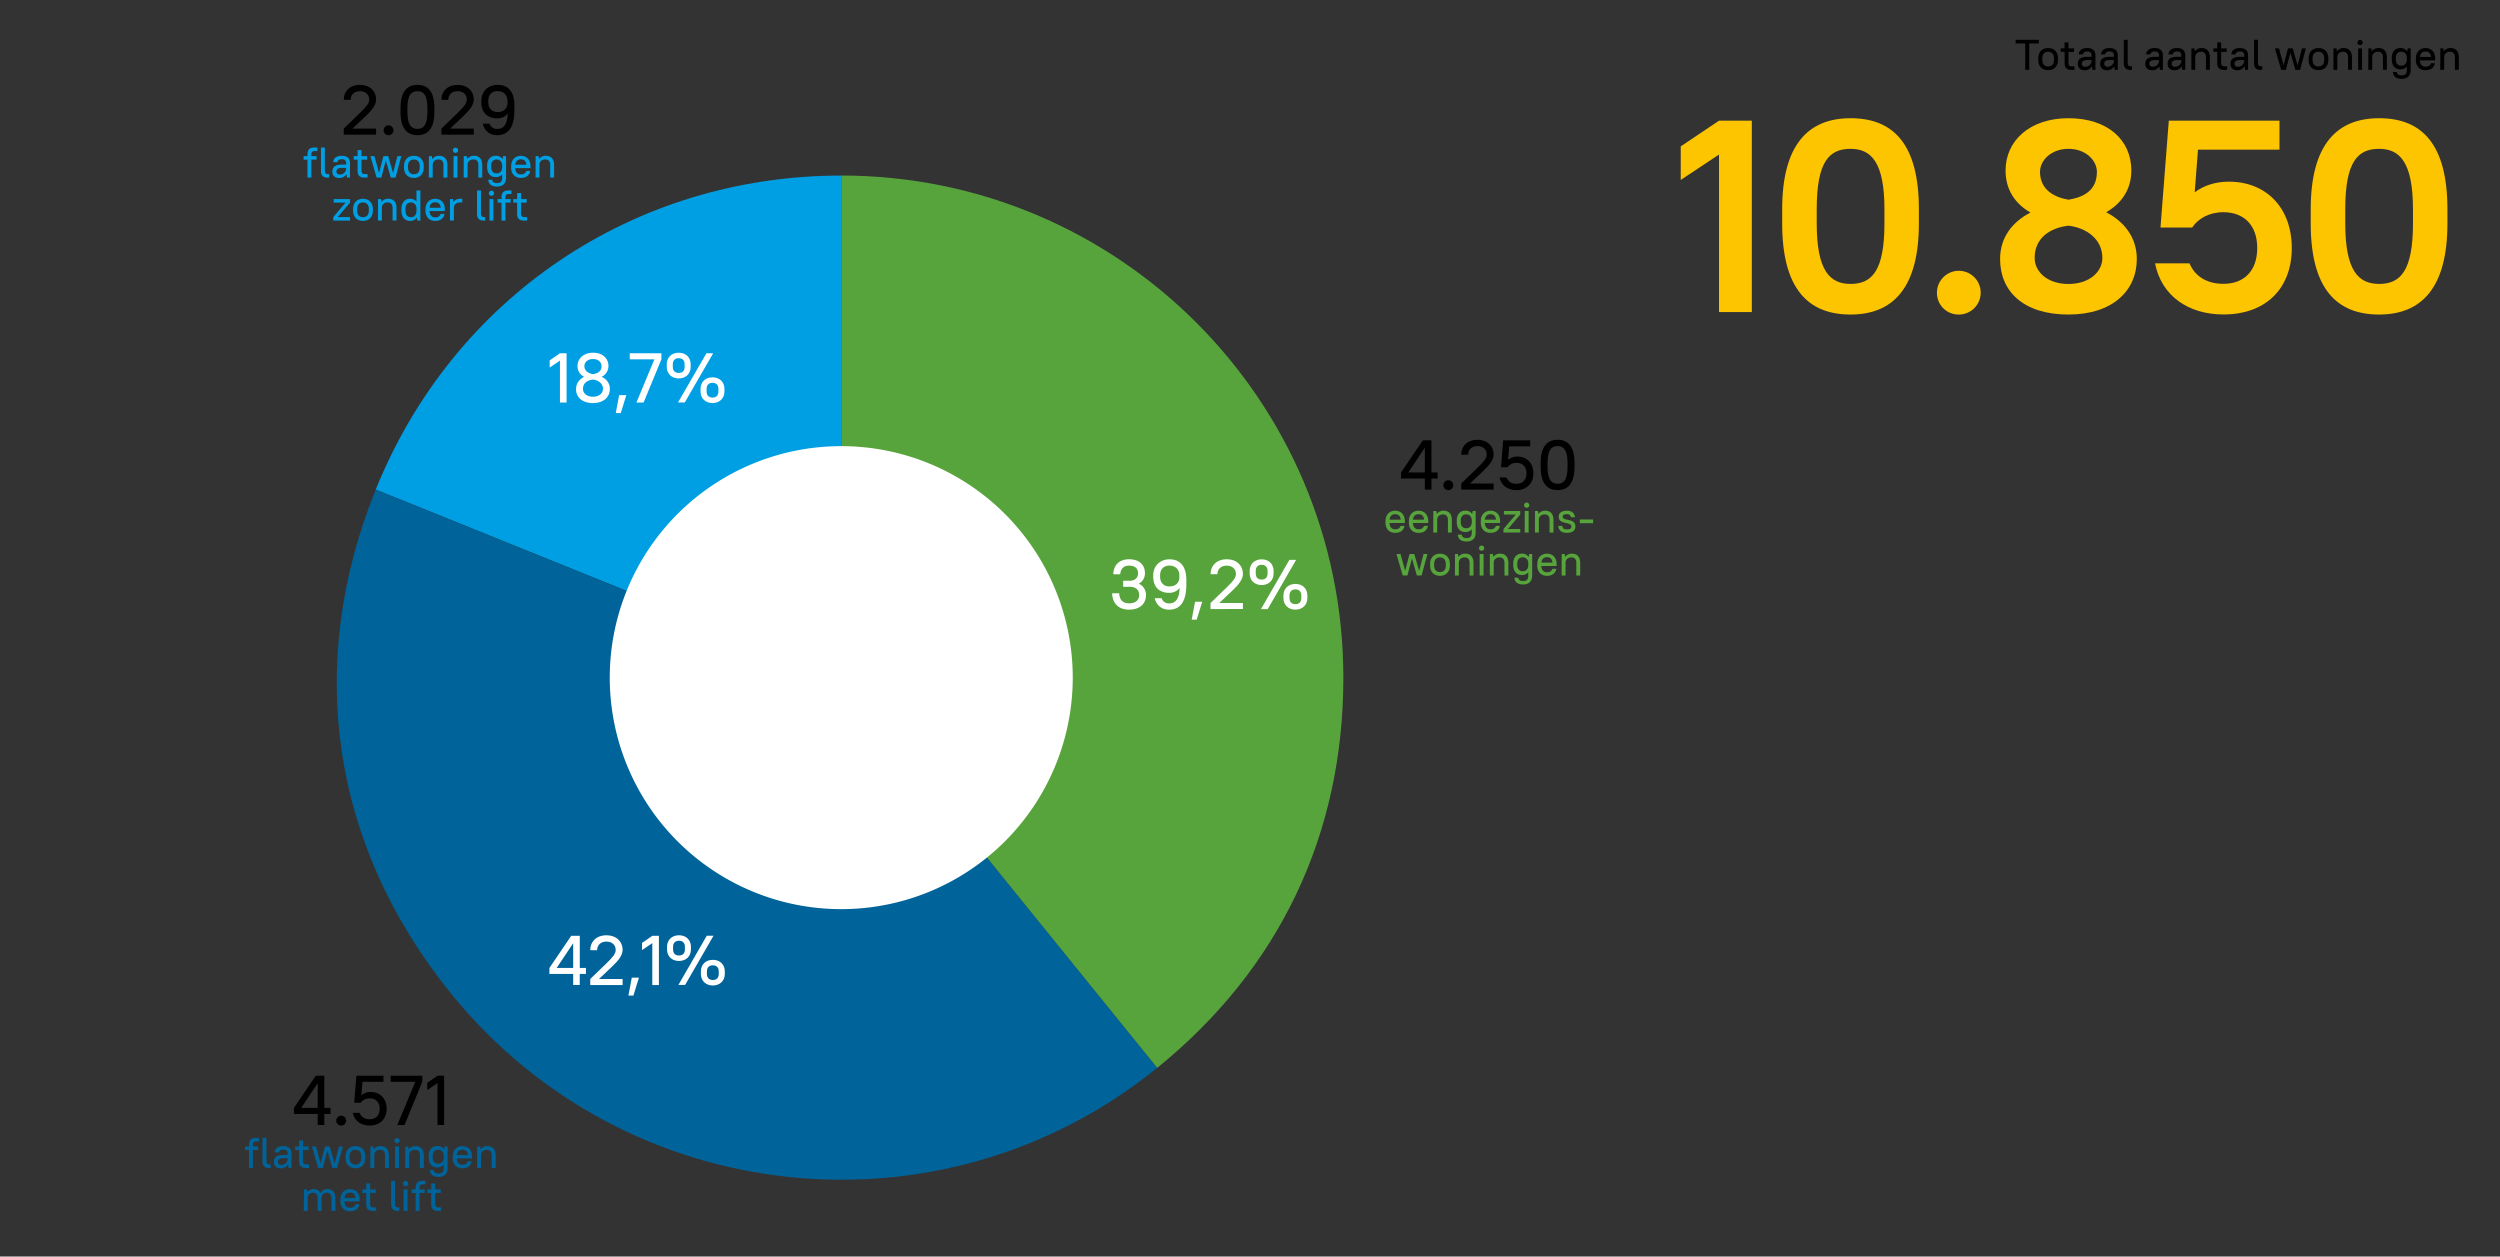
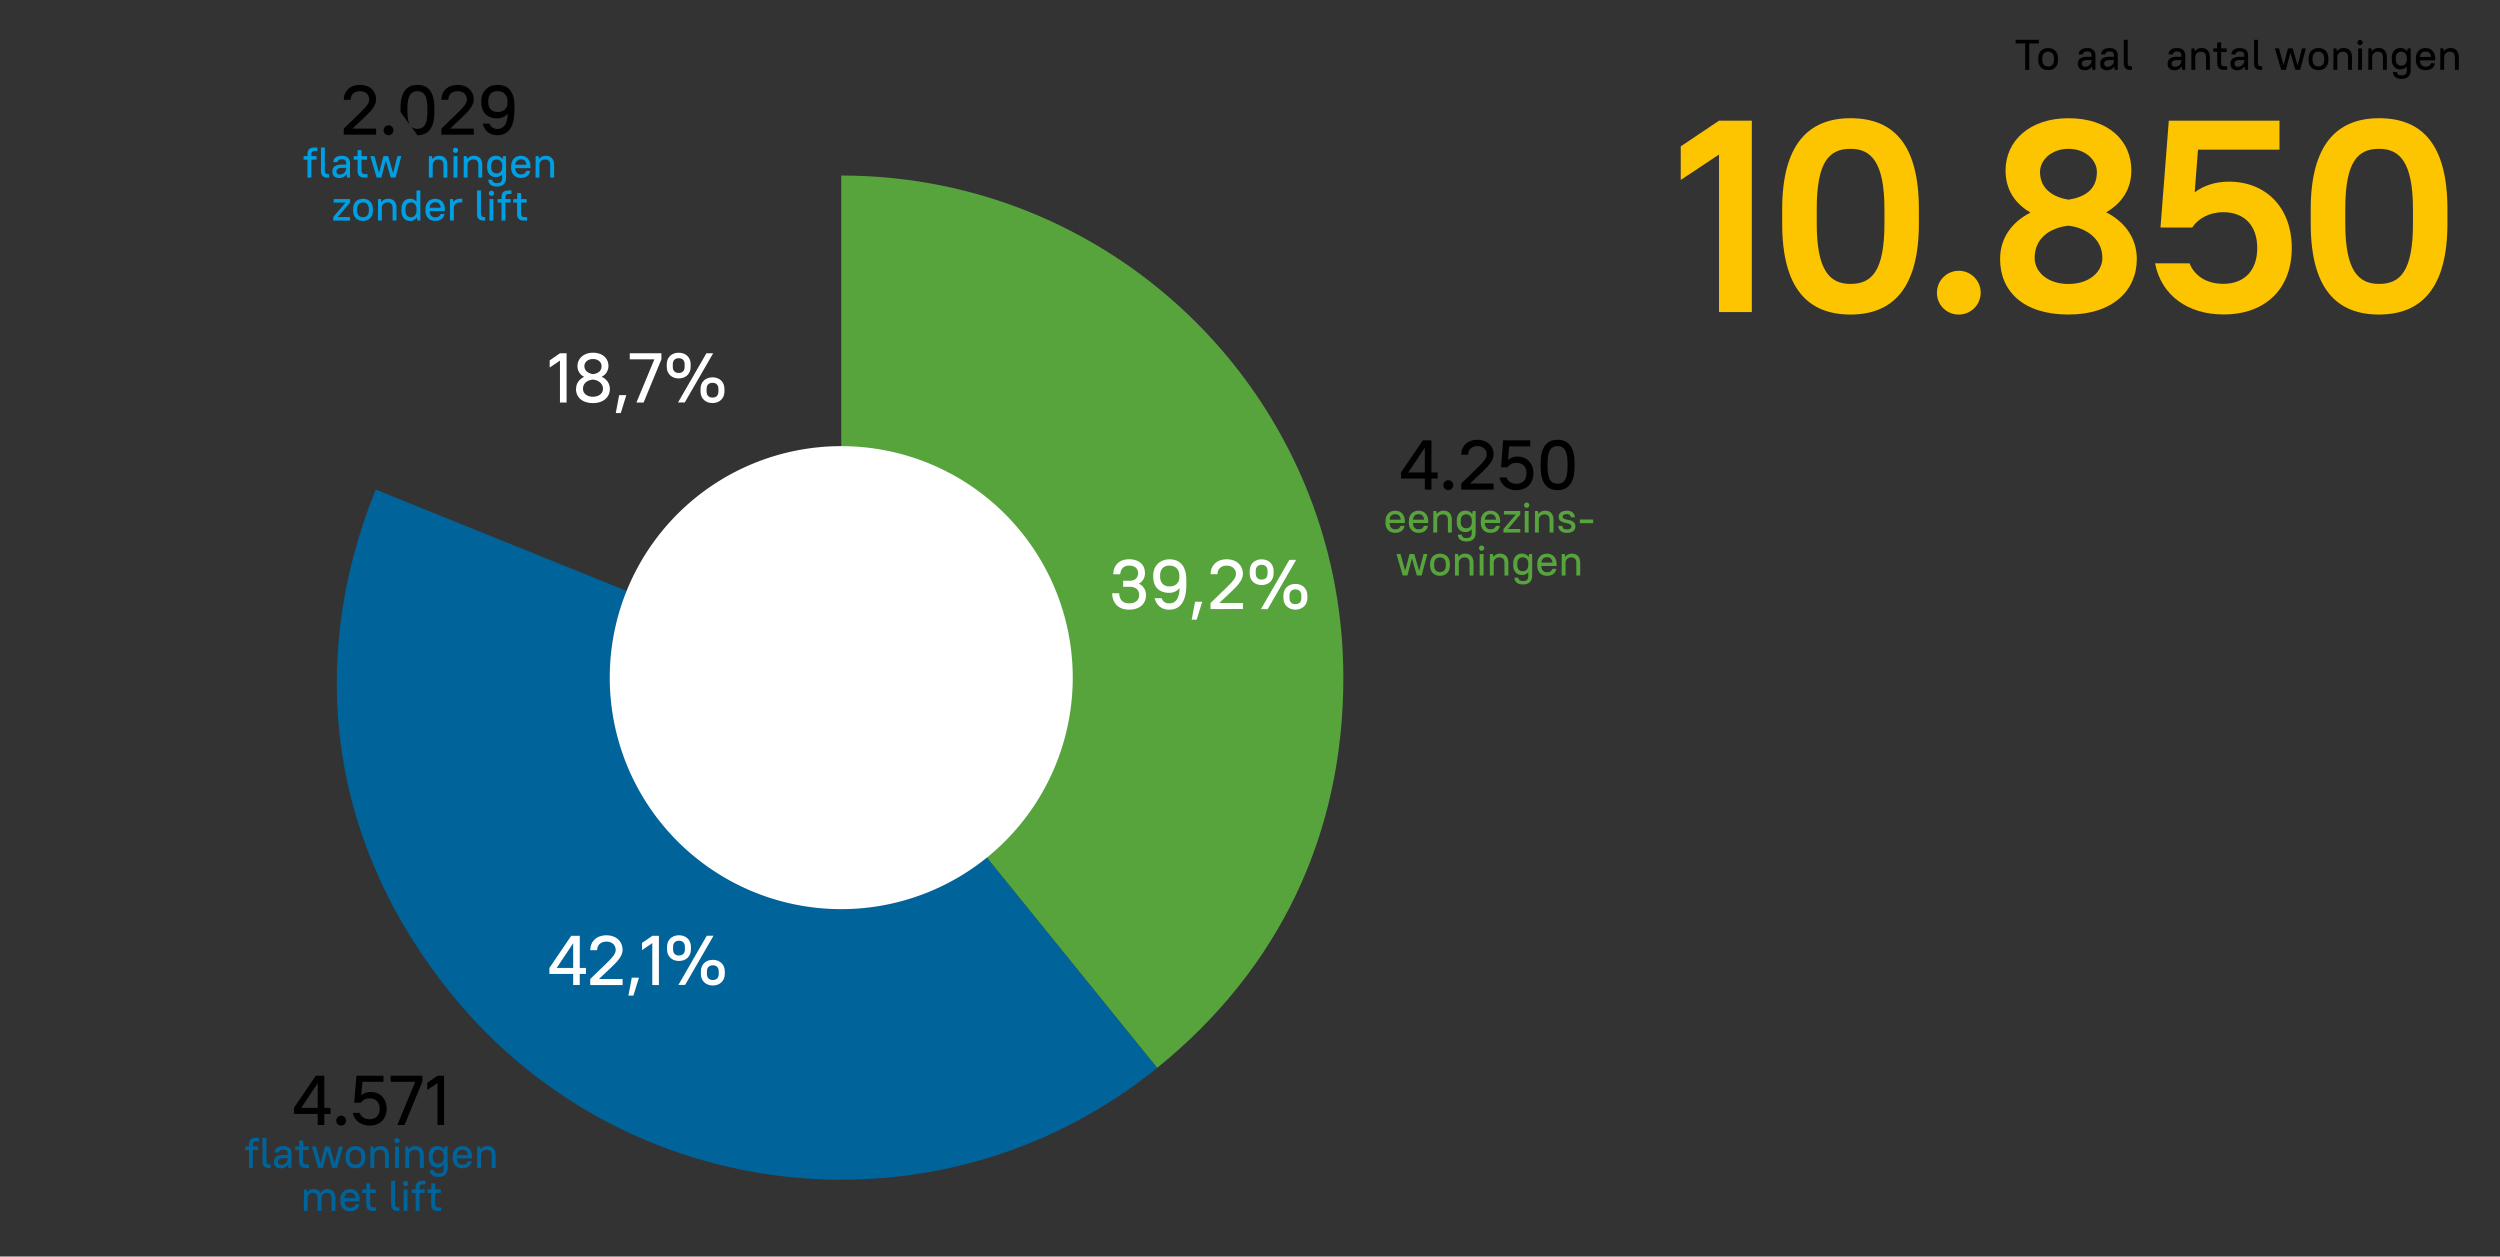
<svg xmlns="http://www.w3.org/2000/svg" height="965px" width="1920px" id="Laag_4_kopie_3" data-name="Laag 4 kopie 3" viewBox="0 0 1920 965">
  <rect x="0" y="0" width="1920" height="965" fill="#333333" stroke="none" />
  <defs>
    <style>.cls-1{fill:none;}.cls-2{fill:#009fe3;}.cls-3{fill:#006399;}.cls-4{fill:#57a43d;}.cls-5{fill:#fff;}.cls-6{isolation:isolate;}.cls-7{fill:#fdc400;}</style>
  </defs>
  <rect class="cls-1" width="1920" height="965" />
-   <path class="cls-2" d="M646.09,520.42,288.55,376c59.68-147.7,198.24-241.16,357.54-241.16Z" transform="translate(0 0)" />
  <path class="cls-3" d="M646.09,520.42,888.76,820.1c-165.51,134-408.33,108.51-542.35-57C254.6,649.73,233.9,511.23,288.55,376Z" transform="translate(0 0)" />
  <path class="cls-4" d="M646.09,520.42V134.81c213,0,385.61,172.65,385.61,385.61,0,120.54-49.26,223.82-142.94,299.68Z" transform="translate(0 0)" />
  <path class="cls-5" d="M440.2,743.39v-19l-12.69,19Zm-18.26,0,16.75-24.68h6.59v24.68H450V748h-4.75v8.48H440.2V748H421.94Z" transform="translate(0 0)" />
  <path class="cls-5" d="M453.31,751.87l12.91-12.48c4.64-4.53,6.64-7.07,6.64-9.83,0-3.78-2.81-6.42-7.13-6.42s-7.13,2.64-7.13,6.64h-5.29c0-6.75,4.91-11.51,12.42-11.51s12.43,4.76,12.43,11.29c0,4-2.92,7.94-8.22,12.91l-9.93,9.4h18.15v4.65H453.31Z" transform="translate(0 0)" />
  <polygon class="cls-5" points="485.21 750.85 490.72 750.85 486.45 764.62 482.62 764.62 485.21 750.85" />
  <polygon class="cls-5" points="493.08 724.16 500.96 718.71 506.04 718.71 506.04 756.52 500.96 756.52 500.96 724.32 493.08 729.67 493.08 724.16" />
  <path class="cls-5" d="M552,748.09V746c0-3-1.73-4.65-4.54-4.65s-4.54,1.68-4.54,4.65v2c0,3,1.73,4.65,4.54,4.65s4.54-1.62,4.54-4.65m-13.72,0v-2c0-5.19,3.67-8.86,9.18-8.86s9.18,3.67,9.18,8.86v2c0,5.19-3.73,8.86-9.18,8.86s-9.18-3.67-9.18-8.86m4.53-29.38H548l-21.83,37.81H521ZM526,729.19v-2.06c0-3-1.73-4.64-4.54-4.64s-4.54,1.67-4.54,4.64v2.06c0,3,1.73,4.64,4.54,4.64s4.54-1.62,4.54-4.64m-13.72,0v-2.06c0-5.18,3.67-8.86,9.18-8.86s9.18,3.68,9.18,8.86v2.06c0,5.18-3.73,8.85-9.18,8.85s-9.18-3.67-9.18-8.85" transform="translate(0 0)" />
  <polygon class="cls-5" points="422.16 276.77 430.05 271.31 435.13 271.31 435.13 309.12 430.05 309.12 430.05 276.93 422.16 282.28 422.16 276.77" />
  <path class="cls-5" d="M462,281.14c0-2.75-2.38-5.4-6.59-5.4s-6.6,2.65-6.6,5.4c0,4,3.63,5.78,6.6,6.22,3.24-.44,6.59-2,6.59-6.22m1.08,17.5c0-4.26-3.68-6.69-7.67-7.13-4.22.44-7.67,2.7-7.67,7.13,0,3.24,2.75,6.05,7.67,6.05s7.67-2.86,7.67-6.05m-20.64.06c0-4.32,2.49-7.51,6.22-9.3a8.89,8.89,0,0,1-5.14-8.31c0-5.73,4.76-10.21,11.89-10.21,7.34,0,11.88,4.27,11.88,10.21a9.05,9.05,0,0,1-5.24,8.26c3.78,1.79,6.32,5,6.32,9.35,0,6.15-4.7,10.86-13,10.86s-13-4.49-13-10.86" transform="translate(0 0)" />
  <polygon class="cls-5" points="475.51 303.45 481.02 303.45 476.76 317.23 472.92 317.23 475.51 303.45" />
  <polygon class="cls-5" points="483.66 271.31 507.96 271.31 507.96 275.96 494.3 309.12 488.79 309.12 502.56 275.96 483.66 275.96 483.66 271.31" />
  <path class="cls-5" d="M551.74,300.7v-2.06c0-3-1.73-4.64-4.54-4.64s-4.54,1.67-4.54,4.64v2.06c0,3,1.73,4.64,4.54,4.64s4.54-1.62,4.54-4.64m-13.72,0v-2.06c0-5.18,3.67-8.86,9.18-8.86s9.18,3.68,9.18,8.86v2.06c0,5.18-3.73,8.86-9.18,8.86s-9.2-3.68-9.2-8.86m4.53-29.39h5.19l-21.83,37.81h-5.18Zm-16.74,10.48v-2.05c0-3-1.73-4.65-4.54-4.65s-4.54,1.68-4.54,4.65v2.05c0,3,1.73,4.65,4.54,4.65s4.54-1.62,4.54-4.65m-13.72,0v-2.05c0-5.19,3.67-8.86,9.18-8.86s9.18,3.67,9.18,8.86v2.05c0,5.19-3.73,8.86-9.18,8.86s-9.18-3.67-9.18-8.86" transform="translate(0 0)" />
  <path class="cls-5" d="M854.23,455.62h5.29c.27,5.13,2.81,7.73,7.67,7.73,5.08,0,7.68-2.6,7.68-6.43s-2.6-6.27-7.19-6.27H862.6V446h5.08c4.05,0,6.37-2.32,6.37-5.78s-2.32-5.83-6.86-5.83c-4.1,0-6.48,2.32-6.86,6.64H855c.22-7.13,4.64-11.51,12.15-11.51,7.84,0,12.16,4.32,12.16,10.59a8.8,8.8,0,0,1-4.76,8.16,9.27,9.27,0,0,1,5.57,8.75c0,6.59-4.6,11.18-13,11.18-8,0-12.75-4.65-13-12.59" transform="translate(0 0)" />
  <path class="cls-5" d="M905.76,443.14v-1c0-5.07-3.24-7.77-7.67-7.77s-7.13,2.86-7.13,7.5v1c0,4.7,2.81,7.51,7.19,7.51,4.75,0,7.61-2.81,7.61-7.24m-19,16.26h5.35a5.69,5.69,0,0,0,5.72,4c4.59,0,7.73-2.76,8.16-11.83a10.12,10.12,0,0,1-8.16,3.72c-7.56,0-12.15-4.59-12.15-12.37v-1c0-7.5,5.4-12.37,12.42-12.37,7.78,0,13,4.65,13,16.15v3.14c0,14.1-5.35,19.39-13.24,19.39-6.05,0-9.83-3.73-11.07-8.81" transform="translate(0 0)" />
  <polygon class="cls-5" points="917.81 462.11 923.33 462.11 919.06 475.88 915.22 475.88 917.81 462.11" />
  <path class="cls-5" d="M929.67,463.13l12.91-12.48c4.64-4.53,6.64-7.07,6.64-9.83,0-3.78-2.81-6.42-7.13-6.42S935,437,935,441h-5.29c0-6.75,4.91-11.51,12.42-11.51s12.42,4.76,12.42,11.29c0,4-2.91,7.94-8.21,12.91l-9.94,9.4h18.15v4.65H929.67Z" transform="translate(0 0)" />
  <path class="cls-5" d="M999.41,459.35V457.3c0-3-1.73-4.65-4.54-4.65s-4.54,1.68-4.54,4.65v2.05c0,3,1.73,4.65,4.54,4.65s4.54-1.62,4.54-4.65m-13.72,0V457.3c0-5.19,3.67-8.86,9.18-8.86s9.18,3.67,9.18,8.86v2.05c0,5.19-3.72,8.86-9.18,8.86s-9.18-3.67-9.18-8.86M990.22,430h5.19l-21.82,37.81H968.4Zm-16.74,10.48v-2.06c0-3-1.73-4.64-4.54-4.64s-4.53,1.67-4.53,4.64v2.06c0,3,1.72,4.64,4.53,4.64s4.54-1.62,4.54-4.64m-13.72,0v-2.06c0-5.18,3.67-8.86,9.18-8.86s9.18,3.68,9.18,8.86v2.06c0,5.18-3.72,8.85-9.18,8.85s-9.18-3.67-9.18-8.85" transform="translate(0 0)" />
  <path class="cls-5" d="M823.87,520.43A177.79,177.79,0,1,1,646.08,342.64h0A177.79,177.79,0,0,1,823.87,520.43" transform="translate(0 0)" />
  <path d="M1094.26,362.85v-19l-12.7,19Zm-18.26,0,16.75-24.69h6.59v24.69h4.75v4.64h-4.75V376h-5.08v-8.48H1076Z" transform="translate(0 0)" />
  <path d="M1108.52,372.62a3.79,3.79,0,1,1,3.79,3.79h0a3.7,3.7,0,0,1-3.78-3.62v-.17" transform="translate(0 0)" />
  <path d="M1122.24,371.33l12.91-12.48c4.65-4.54,6.65-7.08,6.65-9.83,0-3.78-2.82-6.43-7.14-6.43s-7.12,2.65-7.12,6.64h-5.3c0-6.75,4.92-11.5,12.42-11.5s12.43,4.75,12.43,11.29c0,4-2.92,7.94-8.21,12.91l-9.94,9.4h18.15V376h-24.85Z" transform="translate(0 0)" />
  <path d="M1154.41,338.16h20.8v4.65h-16.16l-.86,10.37a11,11,0,0,1,7.4-2.54c7,0,12.05,5.13,12.05,12.85s-5.08,12.92-13,12.92c-6.53,0-11.61-3.46-13-9.73H1157c1.19,3.19,3.89,4.86,7.67,4.86,4.7,0,7.67-3,7.67-8.05s-3-8-7.67-8a8.16,8.16,0,0,0-6.86,3.35h-5Z" transform="translate(0 0)" />
  <path d="M1203.87,358.63V355.5c0-9.89-3-12.91-7.67-12.91s-7.67,2.92-7.67,12.91v3.13c0,9.89,3,12.91,7.67,12.91s7.67-2.92,7.67-12.91m-20.64,0V355.5c0-12.69,5.13-17.77,13-17.77s13,5,13,17.77v3.13c0,12.69-5.13,17.78-13,17.78s-13-5-13-17.78" transform="translate(0 0)" />
  <path class="cls-4" d="M1067.19,399.1h8.55c-.26-2.9-1.78-4.19-4.26-4.19s-4,1.39-4.29,4.19m-3.13,2.25v-1.26c0-4.81,3.06-7.89,7.42-7.89s7.43,3,7.43,7.89v1.59h-11.75c.1,3.2,1.85,4.85,4.32,4.85s3.57-1,4.23-2.67h3c-.66,3.23-2.81,5.38-7.27,5.38s-7.42-3-7.42-7.89" transform="translate(0 0)" />
  <path class="cls-4" d="M1085.16,399.1h8.54c-.26-2.9-1.78-4.19-4.25-4.19s-4,1.39-4.29,4.19m-3.14,2.25v-1.26c0-4.81,3.07-7.89,7.43-7.89s7.42,3,7.42,7.89v1.59h-11.75c.1,3.2,1.85,4.85,4.33,4.85s3.56-1,4.22-2.67h3c-.66,3.23-2.81,5.38-7.26,5.38s-7.43-3-7.43-7.89" transform="translate(0 0)" />
  <path class="cls-4" d="M1100.81,392.47h2.31l.3,2.28a6.26,6.26,0,0,1,5.31-2.54c3.8,0,6.27,2.47,6.27,7V409h-3v-9.73c0-2.81-1.38-4.2-3.79-4.2-2.67,0-4.39,1.65-4.46,4V409h-3Z" transform="translate(0 0)" />
  <path class="cls-4" d="M1130.33,401v-1.26c0-2.93-1.78-4.72-4.22-4.72-2.61,0-4.23,1.65-4.23,4.72V401c0,3.1,1.65,4.72,4.23,4.72s4.22-1.79,4.22-4.72m-11.55,0v-1.26c0-4.78,2.77-7.56,6.54-7.56a6.08,6.08,0,0,1,5.34,2.61l.33-2.34h2.31V409c0,4.46-2.41,6.86-7,6.86-4.39,0-6.37-2-6.71-5.21h3c.33,1.65,1.22,2.58,3.73,2.58,2.83,0,4-1.19,4-4.23v-2.51a6.33,6.33,0,0,1-5,2.12c-3.8,0-6.54-2.74-6.54-7.56" transform="translate(0 0)" />
  <path class="cls-4" d="M1140.38,399.1h8.55c-.26-2.9-1.78-4.19-4.26-4.19s-4,1.39-4.29,4.19m-3.14,2.25v-1.26c0-4.81,3.07-7.89,7.43-7.89s7.43,3,7.43,7.89v1.59h-11.75c.1,3.2,1.84,4.85,4.32,4.85s3.57-1,4.23-2.67h3c-.66,3.23-2.8,5.38-7.26,5.38s-7.43-3-7.43-7.89" transform="translate(0 0)" />
  <polygon class="cls-4" points="1155 392.47 1167.54 392.47 1167.54 395.18 1158.1 406.27 1167.54 406.27 1167.54 408.97 1154.67 408.97 1154.67 406.27 1164.11 395.18 1155 395.18 1155 392.47" />
  <path class="cls-4" d="M1171,392.47h3V409h-3Zm-.5-4.49a2,2,0,1,1,2,2,2,2,0,0,1-2-1.9V388" transform="translate(0 0)" />
  <path class="cls-4" d="M1178.88,392.47h2.31l.3,2.28a6.25,6.25,0,0,1,5.31-2.54c3.79,0,6.27,2.47,6.27,7V409h-3v-9.73c0-2.81-1.39-4.2-3.8-4.2-2.67,0-4.39,1.65-4.45,4V409h-3Z" transform="translate(0 0)" />
  <path class="cls-4" d="M1196.72,403.86h3.1c.33,1.94,1.09,2.74,3.5,2.74,2.71,0,3.5-.8,3.5-2.25,0-4-9.77-1.12-9.77-7.43,0-2.7,2-4.72,6.27-4.72,3.93,0,5.94,2,6.27,5.06h-3.1c-.33-1.62-1.09-2.42-3.17-2.42-2.38,0-3.17.8-3.17,2.08,0,3.53,9.77.66,9.77,7.43,0,2.87-2,4.89-6.6,4.89-4.26,0-6.27-2-6.6-5.38" transform="translate(0 0)" />
  <rect class="cls-4" x="1213.3" y="398.97" width="10.23" height="2.84" />
  <polygon class="cls-4" points="1084.35 428.83 1080.91 441.97 1077.28 441.97 1072.5 425.47 1075.6 425.47 1079.16 438.31 1082.53 425.47 1086.16 425.47 1089.92 438.47 1093.29 425.47 1096.26 425.47 1091.8 441.97 1088.17 441.97 1084.35 428.83" />
  <path class="cls-4" d="M1110.4,434.35v-1.26c0-3.3-1.75-5-4.49-5s-4.49,1.72-4.49,5v1.26c0,3.3,1.75,5,4.49,5s4.49-1.72,4.49-5m-12.08,0v-1.26c0-4.88,3-7.89,7.59-7.89s7.59,3,7.59,7.89v1.26c0,4.88-3,7.89-7.59,7.89s-7.59-3-7.59-7.89" transform="translate(0 0)" />
  <path class="cls-4" d="M1117.44,425.47h2.32l.29,2.28a6.24,6.24,0,0,1,5.32-2.54c3.79,0,6.27,2.47,6.27,7V442h-3v-9.73c0-2.81-1.38-4.2-3.79-4.2-2.68,0-4.39,1.65-4.46,4V442h-3Z" transform="translate(0 0)" />
  <path class="cls-4" d="M1136.37,425.47h3V442h-3Zm-.49-4.49a2,2,0,1,1,2,2,2,2,0,0,1-2-1.9V421" transform="translate(0 0)" />
  <path class="cls-4" d="M1144.22,425.47h2.31l.3,2.28a6.25,6.25,0,0,1,5.31-2.54c3.8,0,6.28,2.47,6.28,7V442h-3v-9.73c0-2.81-1.38-4.2-3.79-4.2-2.68,0-4.39,1.65-4.46,4V442h-3Z" transform="translate(0 0)" />
  <path class="cls-4" d="M1173.73,434v-1.26c0-2.93-1.78-4.72-4.22-4.72-2.61,0-4.23,1.65-4.23,4.72V434c0,3.1,1.65,4.72,4.23,4.72s4.22-1.79,4.22-4.72m-11.55,0v-1.26c0-4.78,2.77-7.56,6.53-7.56a6.09,6.09,0,0,1,5.35,2.61l.33-2.34h2.31V442c0,4.46-2.41,6.86-7,6.86-4.39,0-6.37-2-6.7-5.21h3c.33,1.65,1.23,2.58,3.73,2.58,2.84,0,4-1.19,4-4.23v-2.51a6.33,6.33,0,0,1-5,2.12c-3.79,0-6.53-2.74-6.53-7.56" transform="translate(0 0)" />
  <path class="cls-4" d="M1183.77,432.1h8.55c-.27-2.9-1.79-4.19-4.26-4.19s-4,1.39-4.29,4.19m-3.14,2.25v-1.26c0-4.81,3.07-7.89,7.43-7.89s7.42,3,7.42,7.89v1.59h-11.75c.1,3.2,1.85,4.85,4.33,4.85s3.56-1,4.22-2.67h3c-.66,3.23-2.81,5.38-7.26,5.38s-7.43-3-7.43-7.89" transform="translate(0 0)" />
  <path class="cls-4" d="M1199.41,425.47h2.31l.3,2.28a6.25,6.25,0,0,1,5.31-2.54c3.79,0,6.27,2.47,6.27,7V442h-3v-9.73c0-2.81-1.39-4.2-3.79-4.2-2.68,0-4.39,1.65-4.46,4V442h-3Z" transform="translate(0 0)" />
  <path d="M244,850.86v-19l-12.69,19Zm-18.26,0,16.75-24.68h6.59v24.68h4.75v4.65h-4.75V864H244v-8.48H225.73Z" transform="translate(0 0)" />
  <path d="M258.25,860.64a3.78,3.78,0,1,1,3.78,3.78,3.69,3.69,0,0,1-3.78-3.6v-.18" transform="translate(0 0)" />
  <path d="M273.71,826.18h20.8v4.64H278.36l-.87,10.37a11,11,0,0,1,7.4-2.54c7,0,12.05,5.13,12.05,12.86s-5.08,12.91-13,12.91c-6.53,0-11.61-3.46-13-9.72h5.29c1.19,3.18,3.89,4.86,7.67,4.86,4.7,0,7.68-3,7.68-8s-3-8-7.68-8a8.2,8.2,0,0,0-6.86,3.35h-5Z" transform="translate(0 0)" />
  <polygon points="300.02 826.18 324.33 826.18 324.33 830.82 310.67 863.99 305.16 863.99 318.93 830.82 300.02 830.82 300.02 826.18" />
  <polygon points="328.11 831.63 335.99 826.18 341.07 826.18 341.07 863.99 335.99 863.99 335.99 831.79 328.11 837.14 328.11 831.63" />
  <path class="cls-3" d="M188.28,880.48h3v-1.74c0-3.14,1.72-4.86,4.85-4.86h2.74v2.71H196.5c-1.52,0-2.28.76-2.28,2.45v1.44h4v2.71h-4V897h-3V883.2h-3Z" transform="translate(0 0)" />
  <path class="cls-3" d="M201.6,892.14V873.88h3v17.93c0,1.68.76,2.47,2.27,2.47h1V897h-1.45c-3.11,0-4.82-1.72-4.82-4.85" transform="translate(0 0)" />
  <path class="cls-3" d="M220.94,890.09v-.59h-3.31c-3,0-4.15,1.12-4.15,2.8a2.23,2.23,0,0,0,2.15,2.32,2.17,2.17,0,0,0,.36,0,4.71,4.71,0,0,0,4.95-4.44v-.08m-10.57,2.28c0-3.37,2-5.38,7.26-5.38h3.31v-1.22c0-1.85-1.06-2.91-3.31-2.91s-3.13.93-3.3,2.24H211c.17-2.8,2.25-4.88,6.6-4.88,4.13,0,6.28,2.15,6.28,5.55V897H221.6l-.37-2.71a6.37,6.37,0,0,1-5.58,3c-3.43,0-5.28-1.85-5.28-4.88" transform="translate(0 0)" />
  <path class="cls-3" d="M226.74,880.48h3v-4.62h3v4.62H237v2.71h-4.29v8.61c0,1.69.79,2.48,2.31,2.48h2.31V897h-2.74c-3.11,0-4.85-1.75-4.85-4.85V883.2h-3Z" transform="translate(0 0)" />
  <polygon class="cls-3" points="251.41 883.85 247.97 896.99 244.34 896.99 239.56 880.49 242.66 880.49 246.22 893.33 249.59 880.49 253.22 880.49 256.98 893.49 260.35 880.49 263.32 880.49 258.86 896.99 255.23 896.99 251.41 883.85" />
  <path class="cls-3" d="M277.46,889.36v-1.25c0-3.3-1.75-5.05-4.49-5.05s-4.49,1.72-4.49,5.05v1.25c0,3.3,1.75,5,4.49,5s4.49-1.72,4.49-5m-12.08,0v-1.25c0-4.89,3-7.89,7.59-7.89s7.59,3,7.59,7.89v1.25c0,4.89-3,7.89-7.59,7.89s-7.59-3-7.59-7.89" transform="translate(0 0)" />
  <path class="cls-3" d="M284.5,880.48h2.31l.3,2.28a6.25,6.25,0,0,1,5.31-2.54c3.8,0,6.27,2.48,6.27,7V897h-3v-9.74c0-2.81-1.38-4.19-3.79-4.19-2.68,0-4.39,1.65-4.46,4V897h-3Z" transform="translate(0 0)" />
  <path class="cls-3" d="M303.43,880.48h3V897h-3Zm-.49-4.48a2,2,0,1,1,2,2,1.94,1.94,0,0,1-2-1.88V876" transform="translate(0 0)" />
  <path class="cls-3" d="M311.28,880.48h2.31l.3,2.28a6.25,6.25,0,0,1,5.31-2.54c3.8,0,6.27,2.48,6.27,7V897h-3v-9.74c0-2.81-1.39-4.19-3.79-4.19-2.68,0-4.39,1.65-4.46,4V897h-3Z" transform="translate(0 0)" />
  <path class="cls-3" d="M340.79,889v-1.25c0-2.94-1.79-4.72-4.23-4.72-2.61,0-4.22,1.65-4.22,4.72V889c0,3.11,1.65,4.72,4.22,4.72s4.23-1.78,4.23-4.72m-11.55,0v-1.25c0-4.79,2.77-7.56,6.53-7.56a6.09,6.09,0,0,1,5.35,2.61l.33-2.35h2.31V897c0,4.45-2.41,6.86-7,6.86-4.39,0-6.37-2-6.7-5.21h3c.33,1.65,1.22,2.57,3.73,2.57,2.84,0,4-1.19,4-4.22v-2.51a6.37,6.37,0,0,1-5,2.11c-3.8,0-6.53-2.74-6.53-7.56" transform="translate(0 0)" />
  <path class="cls-3" d="M350.82,887.12h8.55c-.26-2.91-1.78-4.19-4.26-4.19s-4,1.38-4.29,4.19m-3.13,2.24v-1.25c0-4.82,3.07-7.89,7.42-7.89s7.43,3,7.43,7.89v1.58H350.79c.1,3.21,1.85,4.86,4.32,4.86s3.57-1,4.23-2.68h3c-.66,3.24-2.8,5.38-7.26,5.38s-7.42-3-7.42-7.89" transform="translate(0 0)" />
  <path class="cls-3" d="M366.47,880.48h2.31l.29,2.28a6.27,6.27,0,0,1,5.32-2.54c3.79,0,6.27,2.48,6.27,7V897h-3v-9.74c0-2.81-1.39-4.19-3.8-4.19-2.67,0-4.39,1.65-4.45,4V897h-3Z" transform="translate(0 0)" />
  <path class="cls-3" d="M233.47,913.48h2.31l.29,2.25a5.83,5.83,0,0,1,5-2.51,5.5,5.5,0,0,1,5.08,3,6.19,6.19,0,0,1,5.48-3c3.46,0,5.94,2.48,5.94,7V930h-3v-9.74c0-2.81-1.39-4.19-3.63-4.19a3.92,3.92,0,0,0-4,3.84V930h-3v-9.74c0-2.81-1.39-4.19-3.63-4.19a3.88,3.88,0,0,0-4,3.76V930h-3Z" transform="translate(0 0)" />
  <path class="cls-3" d="M264.53,920.12h8.55c-.26-2.91-1.78-4.19-4.26-4.19s-4,1.38-4.29,4.19m-3.13,2.24v-1.25c0-4.82,3.07-7.89,7.42-7.89s7.43,3,7.43,7.89v1.58H264.5c.1,3.21,1.85,4.86,4.32,4.86s3.57-1,4.23-2.68h3c-.66,3.24-2.81,5.38-7.27,5.38s-7.42-3-7.42-7.89" transform="translate(0 0)" />
  <path class="cls-3" d="M278.28,913.48h3v-4.62h3v4.62h4.29v2.71h-4.29v8.61c0,1.69.79,2.48,2.31,2.48h2.31V930h-2.8c-3.1,0-4.85-1.75-4.85-4.85V916.2h-3Z" transform="translate(0 0)" />
  <path class="cls-3" d="M300.39,925.14V906.88h3v17.93c0,1.68.76,2.47,2.28,2.47h1V930h-1.45c-3.11,0-4.82-1.72-4.82-4.85" transform="translate(0 0)" />
  <path class="cls-3" d="M310,913.48h3V930h-3Zm-.49-4.48a2,2,0,1,1,2,2,1.94,1.94,0,0,1-2-1.88V909" transform="translate(0 0)" />
  <path class="cls-3" d="M316.22,913.48h3v-1.74c0-3.14,1.72-4.86,4.85-4.86h2.74v2.71h-2.34c-1.52,0-2.28.76-2.28,2.45v1.44h4v2.71h-4V930h-3V916.2h-3Z" transform="translate(0 0)" />
  <path class="cls-3" d="M328.21,913.48h3v-4.62h3v4.62h4.29v2.71h-4.29v8.61c0,1.69.79,2.48,2.31,2.48h2.31V930H336c-3.1,0-4.85-1.75-4.85-4.85V916.2h-3Z" transform="translate(0 0)" />
  <path d="M264,98.76l12.91-12.48c4.65-4.53,6.65-7.08,6.65-9.83,0-3.78-2.81-6.43-7.13-6.43s-7.13,2.65-7.13,6.65H264c0-6.75,4.92-11.51,12.43-11.51s12.42,4.76,12.42,11.29c0,4-2.92,7.94-8.21,12.91l-9.94,9.4h18.15v4.65H264Z" transform="translate(0 0)" />
  <path d="M294.61,100.06a3.78,3.78,0,1,1,3.78,3.78h0a3.69,3.69,0,0,1-3.77-3.61v-.17" transform="translate(0 0)" />
-   <path d="M328.25,86.07V82.93c0-9.88-3-12.91-7.67-12.91s-7.67,2.92-7.67,12.91v3.14c0,9.88,3,12.91,7.67,12.91s7.67-2.92,7.67-12.91m-20.64,0V82.93c0-12.69,5.13-17.77,13-17.77s13,5,13,17.77v3.14c0,12.69-5.13,17.77-13,17.77s-13-5-13-17.77" transform="translate(0 0)" />
+   <path d="M328.25,86.07V82.93c0-9.88-3-12.91-7.67-12.91s-7.67,2.92-7.67,12.91v3.14c0,9.88,3,12.91,7.67,12.91s7.67-2.92,7.67-12.91m-20.64,0V82.93c0-12.69,5.13-17.77,13-17.77s13,5,13,17.77v3.14c0,12.69-5.13,17.77-13,17.77" transform="translate(0 0)" />
  <path d="M339,98.76l12.91-12.48c4.65-4.53,6.64-7.08,6.64-9.83,0-3.78-2.81-6.43-7.13-6.43s-7.12,2.65-7.12,6.65H339c0-6.75,4.92-11.51,12.42-11.51s12.43,4.76,12.43,11.29c0,4-2.92,7.94-8.21,12.91l-9.94,9.4h18.15v4.65H339Z" transform="translate(0 0)" />
  <path d="M389.75,78.77v-1c0-5.08-3.24-7.78-7.67-7.78S375,72.89,375,77.53v1c0,4.7,2.81,7.51,7.19,7.51,4.75,0,7.61-2.81,7.61-7.24M370.74,95h5.35a5.69,5.69,0,0,0,5.72,4c4.6,0,7.73-2.75,8.16-11.82a10.12,10.12,0,0,1-8.16,3.72c-7.56,0-12.15-4.59-12.15-12.37v-1c0-7.51,5.4-12.37,12.42-12.37,7.78,0,13,4.65,13,16.15v3.14c0,14.1-5.35,19.39-13.24,19.39-6,0-9.83-3.73-11.07-8.81" transform="translate(0 0)" />
  <path class="cls-2" d="M233.17,119.9h3v-1.75c0-3.13,1.72-4.85,4.85-4.85h2.75V116h-2.35c-1.52,0-2.28.76-2.28,2.44v1.45h4v2.71h-4v13.8h-3V122.6h-3Z" transform="translate(0 0)" />
  <path class="cls-2" d="M246.49,131.55V113.3h3v17.92c0,1.69.76,2.48,2.28,2.48h1v2.7h-1.45c-3.1,0-4.82-1.71-4.82-4.85" transform="translate(0 0)" />
  <path class="cls-2" d="M265.83,129.51v-.6h-3.3c-3,0-4.16,1.13-4.16,2.81a2.23,2.23,0,0,0,2.15,2.32,2.17,2.17,0,0,0,.36,0,4.71,4.71,0,0,0,4.95-4.44v-.08m-10.56,2.28c0-3.37,2-5.38,7.26-5.38h3.3v-1.22c0-1.85-1.06-2.91-3.3-2.91s-3.14.93-3.3,2.24h-3.3c.16-2.8,2.24-4.88,6.6-4.88,4.13,0,6.27,2.14,6.27,5.55v11.22h-2.31l-.36-2.71a6.38,6.38,0,0,1-5.58,3c-3.43,0-5.28-1.85-5.28-4.88" transform="translate(0 0)" />
  <path class="cls-2" d="M271.63,119.9h3v-4.62h3v4.62h4.29v2.71h-4.29v8.61c0,1.69.79,2.48,2.31,2.48h2.31v2.71h-2.74c-3.1,0-4.85-1.75-4.85-4.86v-8.94h-3Z" transform="translate(0 0)" />
  <polygon class="cls-2" points="296.3 123.27 292.87 136.41 289.24 136.41 284.45 119.9 287.55 119.9 291.12 132.74 294.48 119.9 298.11 119.9 301.88 132.91 305.24 119.9 308.21 119.9 303.76 136.41 300.13 136.41 296.3 123.27" />
-   <path class="cls-2" d="M322.35,128.78v-1.25c0-3.3-1.75-5-4.49-5s-4.49,1.72-4.49,5v1.25c0,3.3,1.75,5.05,4.49,5.05s4.49-1.72,4.49-5.05m-12.08,0v-1.25c0-4.89,3-7.89,7.59-7.89s7.59,3,7.59,7.89v1.25c0,4.89-3,7.89-7.59,7.89s-7.59-3-7.59-7.89" transform="translate(0 0)" />
  <path class="cls-2" d="M329.39,119.9h2.31l.3,2.28a6.26,6.26,0,0,1,5.31-2.54c3.8,0,6.27,2.47,6.27,7v9.74h-3v-9.74c0-2.81-1.38-4.19-3.79-4.19-2.67,0-4.39,1.65-4.46,4v9.91h-3Z" transform="translate(0 0)" />
  <path class="cls-2" d="M348.33,119.9h3v16.51h-3Zm-.5-4.49a2,2,0,1,1,2,2,2,2,0,0,1-2-1.9v-.1" transform="translate(0 0)" />
  <path class="cls-2" d="M356.17,119.9h2.31l.3,2.28a6.26,6.26,0,0,1,5.31-2.54c3.8,0,6.27,2.47,6.27,7v9.74h-3v-9.74c0-2.81-1.38-4.19-3.79-4.19-2.67,0-4.39,1.65-4.46,4v9.91h-3Z" transform="translate(0 0)" />
  <path class="cls-2" d="M385.68,128.45V127.2c0-2.94-1.78-4.72-4.22-4.72-2.61,0-4.23,1.65-4.23,4.72v1.25c0,3.1,1.65,4.72,4.23,4.72s4.22-1.78,4.22-4.72m-11.55,0V127.2c0-4.79,2.77-7.56,6.53-7.56a6.09,6.09,0,0,1,5.35,2.61l.33-2.35h2.31v16.5c0,4.46-2.41,6.87-7,6.87-4.39,0-6.37-2-6.7-5.22h3c.33,1.66,1.23,2.58,3.73,2.58,2.84,0,4-1.19,4-4.23v-2.5a6.34,6.34,0,0,1-5,2.11c-3.79,0-6.53-2.74-6.53-7.56" transform="translate(0 0)" />
  <path class="cls-2" d="M395.72,126.54h8.55c-.27-2.91-1.79-4.2-4.26-4.2s-4,1.39-4.29,4.2m-3.14,2.24v-1.25c0-4.82,3.07-7.89,7.43-7.89s7.42,3,7.42,7.89v1.58H395.68c.1,3.2,1.85,4.85,4.33,4.85s3.56-1,4.22-2.67h3c-.66,3.23-2.81,5.38-7.26,5.38s-7.43-3-7.43-7.89" transform="translate(0 0)" />
  <path class="cls-2" d="M411.36,119.9h2.31l.3,2.28a6.25,6.25,0,0,1,5.31-2.54c3.8,0,6.27,2.47,6.27,7v9.74h-3v-9.74c0-2.81-1.39-4.19-3.79-4.19-2.68,0-4.39,1.65-4.46,4v9.91h-3Z" transform="translate(0 0)" />
  <polygon class="cls-2" points="256.28 152.9 268.83 152.9 268.83 155.61 259.38 166.7 268.83 166.7 268.83 169.41 255.95 169.41 255.95 166.7 265.39 155.61 256.28 155.61 256.28 152.9" />
  <path class="cls-2" d="M283.27,161.78v-1.25c0-3.3-1.75-5.05-4.49-5.05s-4.49,1.72-4.49,5.05v1.25c0,3.3,1.75,5.05,4.49,5.05s4.49-1.72,4.49-5.05m-12.08,0v-1.25c0-4.89,3-7.89,7.59-7.89s7.6,3,7.6,7.89v1.25c0,4.89-3,7.89-7.6,7.89s-7.59-3-7.59-7.89" transform="translate(0 0)" />
  <path class="cls-2" d="M290.32,152.9h2.31l.29,2.28a6.27,6.27,0,0,1,5.32-2.54c3.79,0,6.27,2.47,6.27,7v9.74h-3v-9.74c0-2.81-1.39-4.19-3.8-4.19-2.67,0-4.39,1.65-4.45,4v9.91h-3Z" transform="translate(0 0)" />
  <path class="cls-2" d="M319.87,162.05V160.3c-.1-3.14-1.85-4.82-4.22-4.82-2.61,0-4.23,1.62-4.23,5.05v1.25c0,3.37,1.65,5.05,4.23,5.05,2.37,0,4.12-1.68,4.22-4.78m-11.55-.27v-1.25c0-5.12,2.77-7.89,6.53-7.89a6.13,6.13,0,0,1,5,2.18V146.3h3v23.11h-2.31l-.33-2.35a6.09,6.09,0,0,1-5.38,2.61c-3.76,0-6.5-2.74-6.5-7.89" transform="translate(0 0)" />
  <path class="cls-2" d="M329.92,159.54h8.55c-.26-2.91-1.79-4.2-4.26-4.2s-4,1.39-4.29,4.2m-3.14,2.24v-1.25c0-4.82,3.07-7.89,7.43-7.89s7.43,3,7.43,7.89v1.58H329.89c.1,3.2,1.84,4.85,4.32,4.85s3.57-1,4.22-2.67h3c-.66,3.23-2.8,5.38-7.26,5.38s-7.43-3-7.43-7.89" transform="translate(0 0)" />
  <path class="cls-2" d="M345.58,152.9h2.31l.3,2.25a6,6,0,0,1,5.14-2.51H355v2.84h-1.65c-3,0-4.72,1.65-4.78,4v9.91h-3Z" transform="translate(0 0)" />
  <path class="cls-2" d="M366.37,164.55V146.3h3v17.92c0,1.69.76,2.48,2.27,2.48h1v2.7h-1.45c-3.11,0-4.82-1.71-4.82-4.85" transform="translate(0 0)" />
  <path class="cls-2" d="M375.93,152.9h3v16.51h-3Zm-.49-4.49a2,2,0,1,1,2,2,2,2,0,0,1-2-1.9v-.1" transform="translate(0 0)" />
  <path class="cls-2" d="M382.2,152.9h3v-1.75c0-3.13,1.72-4.85,4.85-4.85h2.74V149h-2.34c-1.52,0-2.28.76-2.28,2.44v1.45h4v2.71h-4v13.8h-3V155.6h-3Z" transform="translate(0 0)" />
  <path class="cls-2" d="M394.19,152.9h3v-4.62h3v4.62h4.29v2.71h-4.29v8.61c0,1.69.79,2.48,2.31,2.48h2.31v2.71H402c-3.1,0-4.85-1.75-4.85-4.86v-8.94h-3Z" transform="translate(0 0)" />
  <g class="cls-6">
    <g class="cls-6">
      <path d="M1548,30.56h17.82V33.4h-7.36V53.66h-3.1V33.4H1548Z" transform="translate(0 0)" />
    </g>
    <g class="cls-6">
      <path d="M1565.38,46V44.78c0-4.88,3-7.89,7.59-7.89s7.59,3,7.59,7.89V46c0,4.88-3,7.88-7.59,7.88S1565.38,51,1565.38,46Zm12.08,0V44.78c0-3.3-1.75-5.05-4.49-5.05s-4.49,1.72-4.49,5.05V46c0,3.3,1.75,5.05,4.49,5.05S1577.46,49.37,1577.46,46Z" transform="translate(0 0)" />
    </g>
    <g class="cls-6">
-       <path d="M1582.59,37.16h3V32.54h3v4.62h4.29v2.7h-4.29v8.62c0,1.68.79,2.47,2.31,2.47h2.31v2.71h-2.74c-3.11,0-4.85-1.75-4.85-4.85v-9h-3Z" transform="translate(0 0)" />
-     </g>
+       </g>
    <g class="cls-6">
      <path d="M1595.76,49c0-3.37,2-5.38,7.26-5.38h3.3V42.44c0-1.85-1-2.91-3.3-2.91s-3.13.93-3.3,2.25h-3.3c.17-2.81,2.24-4.89,6.6-4.89,4.13,0,6.27,2.15,6.27,5.55V53.66H1607l-.36-2.71a6.38,6.38,0,0,1-5.58,3C1597.61,53.92,1595.76,52.08,1595.76,49Zm10.56-2.28v-.59H1603c-3,0-4.16,1.12-4.16,2.8a2.24,2.24,0,0,0,2.51,2.31A4.7,4.7,0,0,0,1606.32,46.76Z" transform="translate(0 0)" />
    </g>
    <g class="cls-6">
      <path d="M1612.92,49c0-3.37,2-5.38,7.26-5.38h3.3V42.44c0-1.85-1-2.91-3.3-2.91s-3.13.93-3.3,2.25h-3.3c.17-2.81,2.24-4.89,6.6-4.89,4.13,0,6.27,2.15,6.27,5.55V53.66h-2.31l-.36-2.71a6.38,6.38,0,0,1-5.58,3C1614.77,53.92,1612.92,52.08,1612.92,49Zm10.56-2.28v-.59h-3.3c-3,0-4.16,1.12-4.16,2.8a2.24,2.24,0,0,0,2.51,2.31A4.7,4.7,0,0,0,1623.48,46.76Z" transform="translate(0 0)" />
    </g>
    <g class="cls-6">
      <path d="M1631.08,48.81V30.56h3V48.48c0,1.68.75,2.47,2.27,2.47h1v2.71h-1.46C1632.79,53.66,1631.08,51.94,1631.08,48.81Z" transform="translate(0 0)" />
-       <path d="M1647.58,49c0-3.37,2-5.38,7.26-5.38h3.3V42.44c0-1.85-1.06-2.91-3.3-2.91s-3.14.93-3.3,2.25h-3.3c.16-2.81,2.24-4.89,6.6-4.89,4.12,0,6.27,2.15,6.27,5.55V53.66h-2.31l-.37-2.71a6.36,6.36,0,0,1-5.57,3C1649.42,53.92,1647.58,52.08,1647.58,49Zm10.56-2.28v-.59h-3.3c-3,0-4.16,1.12-4.16,2.8a2.24,2.24,0,0,0,2.51,2.31A4.7,4.7,0,0,0,1658.14,46.76Z" transform="translate(0 0)" />
    </g>
    <g class="cls-6">
      <path d="M1664.73,49c0-3.37,2-5.38,7.26-5.38h3.3V42.44c0-1.85-1-2.91-3.3-2.91s-3.13.93-3.3,2.25h-3.3c.17-2.81,2.24-4.89,6.6-4.89,4.13,0,6.27,2.15,6.27,5.55V53.66H1676l-.36-2.71a6.38,6.38,0,0,1-5.58,3C1666.58,53.92,1664.73,52.08,1664.73,49Zm10.56-2.28v-.59H1672c-3,0-4.16,1.12-4.16,2.8a2.24,2.24,0,0,0,2.51,2.31A4.7,4.7,0,0,0,1675.29,46.76Z" transform="translate(0 0)" />
    </g>
    <g class="cls-6">
      <path d="M1683,37.16h2.31l.29,2.28a6.28,6.28,0,0,1,5.32-2.55c3.79,0,6.27,2.48,6.27,7v9.74h-3V43.92c0-2.8-1.39-4.19-3.8-4.19-2.67,0-4.39,1.65-4.45,4v9.9h-3Z" transform="translate(0 0)" />
    </g>
    <g class="cls-6">
      <path d="M1699.82,37.16h3V32.54h3v4.62h4.29v2.7h-4.29v8.62c0,1.68.79,2.47,2.31,2.47h2.31v2.71h-2.74c-3.1,0-4.85-1.75-4.85-4.85v-9h-3Z" transform="translate(0 0)" />
    </g>
    <g class="cls-6">
      <path d="M1713,49c0-3.37,2-5.38,7.26-5.38h3.3V42.44c0-1.85-1-2.91-3.3-2.91s-3.13.93-3.3,2.25h-3.3c.17-2.81,2.24-4.89,6.6-4.89,4.13,0,6.27,2.15,6.27,5.55V53.66h-2.31l-.36-2.71a6.38,6.38,0,0,1-5.58,3C1714.83,53.92,1713,52.08,1713,49Zm10.56-2.28v-.59h-3.3c-3,0-4.16,1.12-4.16,2.8a2.24,2.24,0,0,0,2.51,2.31A4.7,4.7,0,0,0,1723.54,46.76Z" transform="translate(0 0)" />
    </g>
    <g class="cls-6">
      <path d="M1731.12,48.81V30.56h3V48.48c0,1.68.76,2.47,2.27,2.47h1v2.71h-1.46C1732.84,53.66,1731.12,51.94,1731.12,48.81Z" transform="translate(0 0)" />
    </g>
    <g class="cls-6">
      <path d="M1759,40.52l-3.43,13.14h-3.63l-4.79-16.5h3.11L1753.8,50l3.37-12.84h3.63l3.76,13,3.37-13h3l-4.46,16.5h-3.63Z" transform="translate(0 0)" />
    </g>
    <g class="cls-6">
      <path d="M1773,46V44.78c0-4.88,3-7.89,7.6-7.89s7.59,3,7.59,7.89V46c0,4.88-3,7.88-7.59,7.88S1773,51,1773,46ZM1785,46V44.78c0-3.3-1.74-5.05-4.48-5.05s-4.49,1.72-4.49,5.05V46c0,3.3,1.75,5.05,4.49,5.05S1785,49.37,1785,46Z" transform="translate(0 0)" />
    </g>
    <g class="cls-6">
      <path d="M1792.11,37.16h2.31l.29,2.28a6.28,6.28,0,0,1,5.32-2.55c3.79,0,6.27,2.48,6.27,7v9.74h-3V43.92c0-2.8-1.39-4.19-3.8-4.19-2.67,0-4.39,1.65-4.45,4v9.9h-3Z" transform="translate(0 0)" />
    </g>
    <g class="cls-6">
      <path d="M1810.55,32.67a2,2,0,1,1,2,2A1.95,1.95,0,0,1,1810.55,32.67Zm.5,4.49h3v16.5h-3Z" transform="translate(0 0)" />
    </g>
    <g class="cls-6">
      <path d="M1818.91,37.16h2.31l.29,2.28a6.28,6.28,0,0,1,5.32-2.55c3.79,0,6.27,2.48,6.27,7v9.74h-3V43.92c0-2.8-1.39-4.19-3.8-4.19-2.67,0-4.39,1.65-4.45,4v9.9h-3Z" transform="translate(0 0)" />
      <path d="M1836.89,45.71V44.45c0-4.78,2.77-7.56,6.53-7.56a6.08,6.08,0,0,1,5.35,2.61l.33-2.34h2.31v16.5c0,4.46-2.41,6.87-7,6.87-4.39,0-6.38-2-6.7-5.22h3c.33,1.65,1.22,2.57,3.73,2.57,2.83,0,4-1.18,4-4.22V51.15a6.32,6.32,0,0,1-5,2.11C1839.63,53.26,1836.89,50.52,1836.89,45.71Zm11.55,0V44.45c0-2.94-1.78-4.72-4.22-4.72-2.61,0-4.23,1.65-4.23,4.72v1.26c0,3.1,1.65,4.72,4.23,4.72S1848.44,48.64,1848.44,45.71Z" transform="translate(0 0)" />
      <path d="M1855.37,46V44.78c0-4.82,3.07-7.89,7.43-7.89s7.42,3,7.42,7.89v1.59h-11.75c.1,3.2,1.85,4.85,4.33,4.85s3.56-1,4.22-2.68h3c-.66,3.24-2.81,5.38-7.26,5.38S1855.37,50.92,1855.37,46Zm3.13-2.25h8.55c-.26-2.9-1.78-4.19-4.25-4.19S1858.8,41,1858.5,43.79Z" transform="translate(0 0)" />
      <path d="M1874.18,37.16h2.31l.3,2.28a6.25,6.25,0,0,1,5.31-2.55c3.8,0,6.27,2.48,6.27,7v9.74h-3V43.92c0-2.8-1.39-4.19-3.79-4.19-2.68,0-4.39,1.65-4.46,4v9.9h-3Z" transform="translate(0 0)" />
    </g>
  </g>
  <g class="cls-6">
    <g class="cls-6">
      <path class="cls-7" d="M1290.8,112.42l29.4-19.74h25.2v147h-25.2v-121l-29.4,19.53Z" transform="translate(0 0)" />
    </g>
    <g class="cls-6">
      <path class="cls-7" d="M1368.71,171.64V160.72c0-49.77,20.16-69.93,52.5-69.93,32.76,0,52.5,19.74,52.5,69.93v10.92c0,49.77-20.16,69.93-52.5,69.93C1388.66,241.57,1368.71,221.83,1368.71,171.64Zm78.54,0V160.72c0-36.33-10.29-46.41-26-46.41-16.38,0-26,9.66-26,46.41v10.92c0,36.33,10.08,46.41,26,46.41C1437.38,218.05,1447.25,208.39,1447.25,171.64Z" transform="translate(0 0)" />
    </g>
    <g class="cls-6">
      <path class="cls-7" d="M1487.57,224.77a16.8,16.8,0,1,1,16.8,16.8A16.58,16.58,0,0,1,1487.57,224.77Z" transform="translate(0 0)" />
    </g>
    <g class="cls-6">
      <path class="cls-7" d="M1536.07,198.94c0-16.59,9.45-28.56,23.31-35.7-11.55-6.72-19.11-17.22-19.11-32.34,0-22.68,18.48-40.11,48.3-40.11,30.45,0,48.3,17,48.3,40.11,0,14.91-7.77,25.41-19.32,32.13,13.86,7.14,23.52,19.32,23.52,35.91,0,24.15-18.48,42.63-52.5,42.63C1553.92,241.57,1536.07,223.72,1536.07,198.94Zm78.54-.84c0-14.49-12.18-23.1-26-24.78-14.49,1.68-26,9.66-26,24.78,0,10.5,9.66,20,26,20C1605.16,218.05,1614.61,208.39,1614.61,198.1Zm-4.2-66.15c0-8.61-8.4-17.64-21.84-17.64s-21.84,9-21.84,17.64c0,13.65,10.71,19.53,21.84,21.42C1600.33,151.48,1610.41,146.23,1610.41,132Z" transform="translate(0 0)" />
    </g>
    <g class="cls-6">
      <path class="cls-7" d="M1665.64,92.68h85v22.26h-62.58l-2.52,32.76c6.93-5.25,16-8.19,26.25-8.19,28.56,0,48.3,20,48.3,51,0,30.87-19.74,51-52.5,51-26.88,0-47.67-14.28-52.5-39.27h26.46c4.2,10.29,13.86,15.75,26,15.75,16,0,26-10.08,26-27.51s-10.08-27.51-26-27.51c-10.92,0-19.53,5-23.94,11.76h-24.36Z" transform="translate(0 0)" />
    </g>
    <g class="cls-6">
      <path class="cls-7" d="M1774.63,171.64V160.72c0-49.77,20.16-69.93,52.5-69.93,32.76,0,52.5,19.74,52.5,69.93v10.92c0,49.77-20.16,69.93-52.5,69.93C1794.58,241.57,1774.63,221.83,1774.63,171.64Zm78.54,0V160.72c0-36.33-10.29-46.41-26-46.41-16.38,0-26,9.66-26,46.41v10.92c0,36.33,10.08,46.41,26,46.41C1843.3,218.05,1853.17,208.39,1853.17,171.64Z" transform="translate(0 0)" />
    </g>
  </g>
</svg>